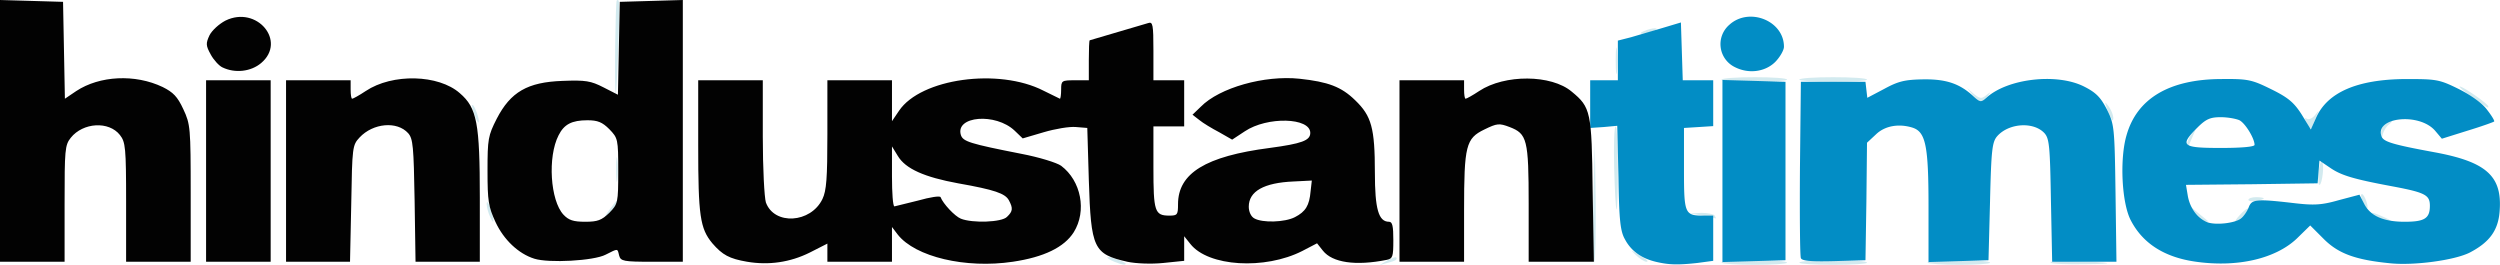
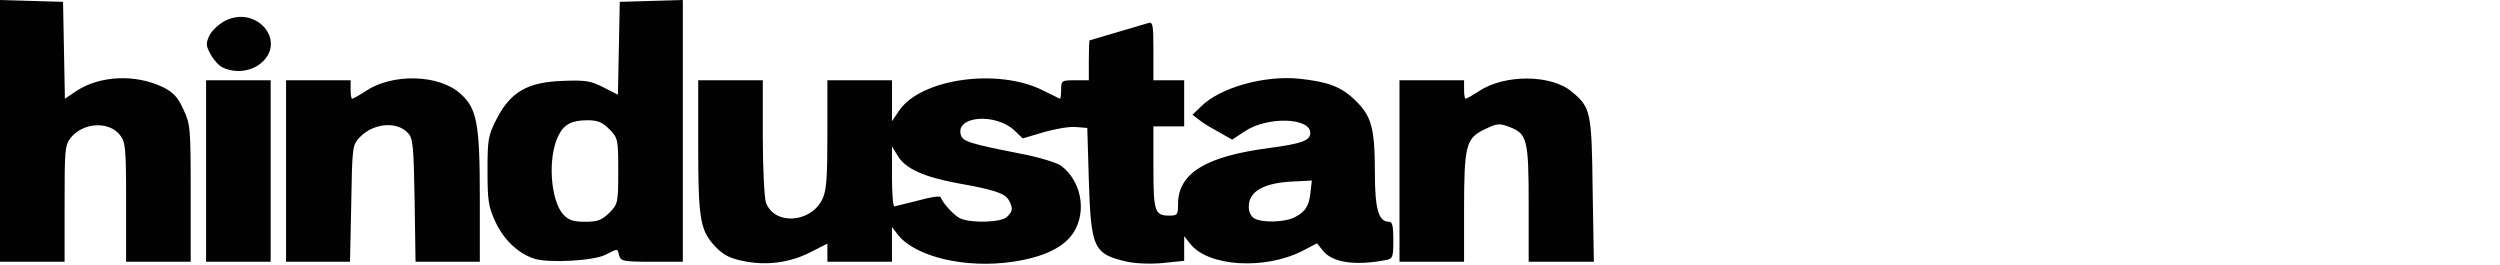
<svg xmlns="http://www.w3.org/2000/svg" width="8128" height="862" version="1">
  <g fill="none" fill-rule="nonzero">
    <g fill="#D2EAEF">
-       <path d="M3623 851c-34-14-28-21 7-9 17 6 30 13 30 15 0 6-12 4-37-6zM4510 847c14-8 27-12 29-10 6 6-1 11-29 18l-25 7 25-15zM5180 663l5-197 3 189c1 104-1 193-5 197-5 5-6-81-3-189zM5597 854c-3-5 44-8 104-8s109 3 109 8c0 4-47 7-104 7-58 0-107-3-109-7zM5850 854c0-5 50-8 110-8 61 0 110 3 110 8 0 4-49 7-110 7-60 0-110-3-110-7zM6267 854c-3-5 42-8 99-8s104 3 104 8c0 4-45 7-99 7-55 0-102-3-104-7zM6667 854c-3-5 29-7 71-5 135 4 150 9 40 10-59 1-109-1-111-5zM5318 829c-13-13-17-18-8-12l35 22c11 6 15 12 8 12s-22-10-35-22zM1589 694c-5-14-8-30-6-36 1-5 8 7 14 27 13 42 7 49-8 9zM7139 694l-24-28 30 25 34 28c2 1 0 2-6 2-5 0-20-12-34-27zM7283 698c12-13 24-22 26-20 6 4-30 43-40 43-5 0 2-10 14-23zM7730 706c-33-19-21-19 21 0 19 8 27 14 19 14s-26-6-40-14zM1980 684c13-18 25-33 27-33 8 0-17 38-33 51-11 9-9 2 6-18zM5535 701l-40-7 37-2c20 0 40 4 43 9 3 6 5 9 3 9l-43-9zM5248 546c-2-74 0-135 5-135 4 0 7 61 7 135s-2 135-4 135c-3 0-6-61-8-135zM7682 656c-6-14-8-25-3-25 8 0 23 41 17 47-1 2-8-8-14-22zM7310 650c0-5 11-9 25-9s25 2 25 4-11 6-25 8c-14 3-25 1-25-3zM2003 551c0-36 2-50 4-32 2 17 2 47 0 65-2 17-4 3-4-33zM7538 561c2-22 7-38 11-36 9 6 1 76-8 76-4 0-5-18-3-40zM7111 470c-1-8 6-24 15-35 15-19 15-19 6 1l-15 35c-5 13-6 13-6-1zM7741 436c-1-22 16-45 33-45 5 0 3 6-6 13-9 6-18 21-21 32-5 20-5 20-6 0zM7501 402c-9-16-10-21-1-16 6 4 18-1 26-11 14-18 15-18 6 1l-14 35c-4 11-8 9-17-9zM1542 372c-6-17-9-31-6-31 7 0 25 52 20 57-2 2-8-10-14-26zM6852 359c-10-30-10-31 3-14s21 46 12 46l-15-32zM8036 315c-26-19-44-34-39-34 11 0 93 57 93 65 0 7 2 8-54-31zM6414 309l-19-23 22 19c20 16 25 17 40 5 16-13 17-12 4 4-18 22-24 22-47-5zM2002 306c-5-17-1-299 3-304 10-9 10 7 5 159-3 85-7 151-8 145zM5597 259c2-5 51-8 109-8 57 0 104 3 104 8 0 4-49 7-109 7s-107-3-104-7zM5850 259c0-5 50-8 110-8 61 0 110 3 110 8 0 4-49 7-110 7-60 0-110-3-110-7zM5253 196c0-38 2-53 4-32 2 20 2 52 0 70-2 17-4 1-4-38zM5345 101c11-5 27-9 35-9 9 0 8 4-5 9-11 5-27 9-35 9-9 0-8-4 5-9z" />
-     </g>
+       </g>
    <g fill="#028DC5">
-       <path d="M5383 851c-46-11-80-35-100-73-15-26-19-63-21-200l-4-169-44 4-44 3V261h90V132l43-11 102-30 60-18 3 94 3 94h99v149l-47 3-48 3v133c0 146 2 152 63 152h32v147l-52 7c-64 7-93 6-135-4zM7140 851c-102-14-173-59-212-134-30-56-37-201-14-278 34-119 139-181 306-182 89-1 101 2 164 33 55 27 74 43 99 82l30 49 17-38c37-83 134-125 291-126 100 0 109 1 172 32 40 20 78 47 93 68 15 19 25 36 23 38s-41 16-87 30l-83 26-22-26c-52-60-198-44-174 19 7 17 36 26 172 51 168 31 220 77 212 189-4 64-32 103-97 137-49 25-181 43-259 35-112-11-168-31-216-79l-44-44-44 43c-69 65-192 94-327 75zm146-141c9-7 20-23 25-36 10-26 23-28 144-14 67 8 92 7 148-9l68-18 15 29c20 40 63 59 132 59 65 0 82-11 82-52 0-35-15-43-121-63-129-24-168-36-204-61l-34-23-3 37-3 37-214 3-214 2 6 36c7 39 30 71 62 85 26 11 92 4 111-12zm44-239c0-21-30-70-49-80-11-5-38-10-61-10-34 0-48 6-76 34-59 59-50 66 76 66 70 0 110-4 110-10zM5600 556V260l103 3 102 3v580l-102 3-103 3zM5855 839c-3-7-4-139-3-293l3-280h210l3 26 3 26 55-29c46-25 67-30 127-31 75-1 119 14 164 56 21 19 24 19 41 4 69-63 229-81 317-37 40 20 55 36 75 75 24 48 25 58 28 273l3 222h-209l-4-199c-3-175-5-201-21-219-35-38-115-33-153 9-17 19-20 43-24 213l-5 191-97 3-98 3V671c0-197-9-242-52-256-45-14-90-6-119 22l-29 27-2 191-3 191-103 3c-77 2-104-1-107-10zM5640 218a83 83 0 0 1-18-137c64-59 178-14 178 71 0 11-13 34-29 50-33 32-86 39-131 16z" />
-     </g>
+       </g>
    <g fill="#020202">
      <path d="M2429 851c-58-10-80-22-113-60-40-48-46-90-46-317V261h210v184c0 102 5 196 10 213 27 75 146 68 184-11 13-27 16-68 16-210V261h210v133l23-34c71-105 324-140 470-65l53 26c2 0 4-13 4-30 0-29 2-30 45-30h45v-65c0-36 1-65 3-65l190-56c15-5 17 4 17 90v96h100v150h-100v133c0 144 4 157 52 157 26 0 28-3 28-37 0-101 90-156 298-183 104-14 132-24 132-49 0-50-140-54-213-5l-41 27-42-24c-23-12-53-30-65-40l-22-17 27-26c61-62 207-103 321-91 93 10 136 26 181 70 53 51 64 90 64 235 0 119 12 160 46 160 11 0 14 14 14 60 0 54-2 60-22 64-101 20-176 9-207-30l-19-24-48 25c-122 62-306 51-364-23l-20-25v80l-68 7c-39 4-89 2-117-4-110-25-118-43-125-265l-5-170-37-3c-21-2-68 6-105 17l-68 20-26-25c-62-59-194-48-175 14 7 21 28 28 196 61 58 11 116 29 130 39 65 49 84 147 41 216-31 49-97 81-198 96-154 23-317-16-374-88l-19-25v113h-210v-59l-57 29c-64 32-134 42-204 30zm845-146c19-18 20-28 6-54-12-22-46-34-165-55-109-20-171-47-196-89l-19-31v98c0 53 3 97 8 97l77-19c39-11 71-16 73-11 8 21 46 62 66 70 37 15 133 12 150-6zm936 1c35-18 47-38 51-84l4-35-59 3c-97 4-146 32-146 82 0 16 7 32 18 38 26 15 99 13 132-4zM0 426V0l103 3 102 3 3 157 3 158 37-25c76-50 191-56 281-13 34 17 48 31 67 72 23 49 24 60 24 274v222H410V657c0-177-2-195-20-218-36-46-120-41-160 9-19 24-20 39-20 214v189H0V426zM670 556V261h210v590H670zM930 556V261h210v30c0 17 2 30 5 30s23-11 44-25c87-58 237-54 306 7 56 48 65 98 65 340v208h-209l-3-199c-3-175-5-201-21-219-36-40-114-33-158 14-23 25-24 30-27 215l-4 189H930V556zM1737 841c-51-16-99-61-126-119-23-50-26-68-26-167 0-103 2-114 30-169 45-87 100-119 214-123 75-3 92 0 133 21l47 24 3-151 3-151 103-3 102-3v851h-101c-92 0-101-2-106-20-6-24-2-24-44-3-38 20-185 28-232 13zm244-149c28-29 29-32 29-136s-1-107-29-136c-23-23-38-29-71-29-51 0-76 13-94 49-36 70-27 212 16 258 17 18 32 23 71 23 40 0 53-5 78-29zM4550 556V261h210v30c0 17 2 30 5 30s23-11 44-25c83-55 235-54 301 2 62 51 65 65 68 321l4 232h-212V664c0-211-5-229-62-251-34-13-41-12-82 8-60 29-66 52-66 263v167h-210V556zM723 219c-11-5-29-25-38-42-16-29-16-36-4-62 8-16 31-37 52-48 102-50 200 67 116 138-33 28-85 34-126 14z" />
    </g>
  </g>
</svg>